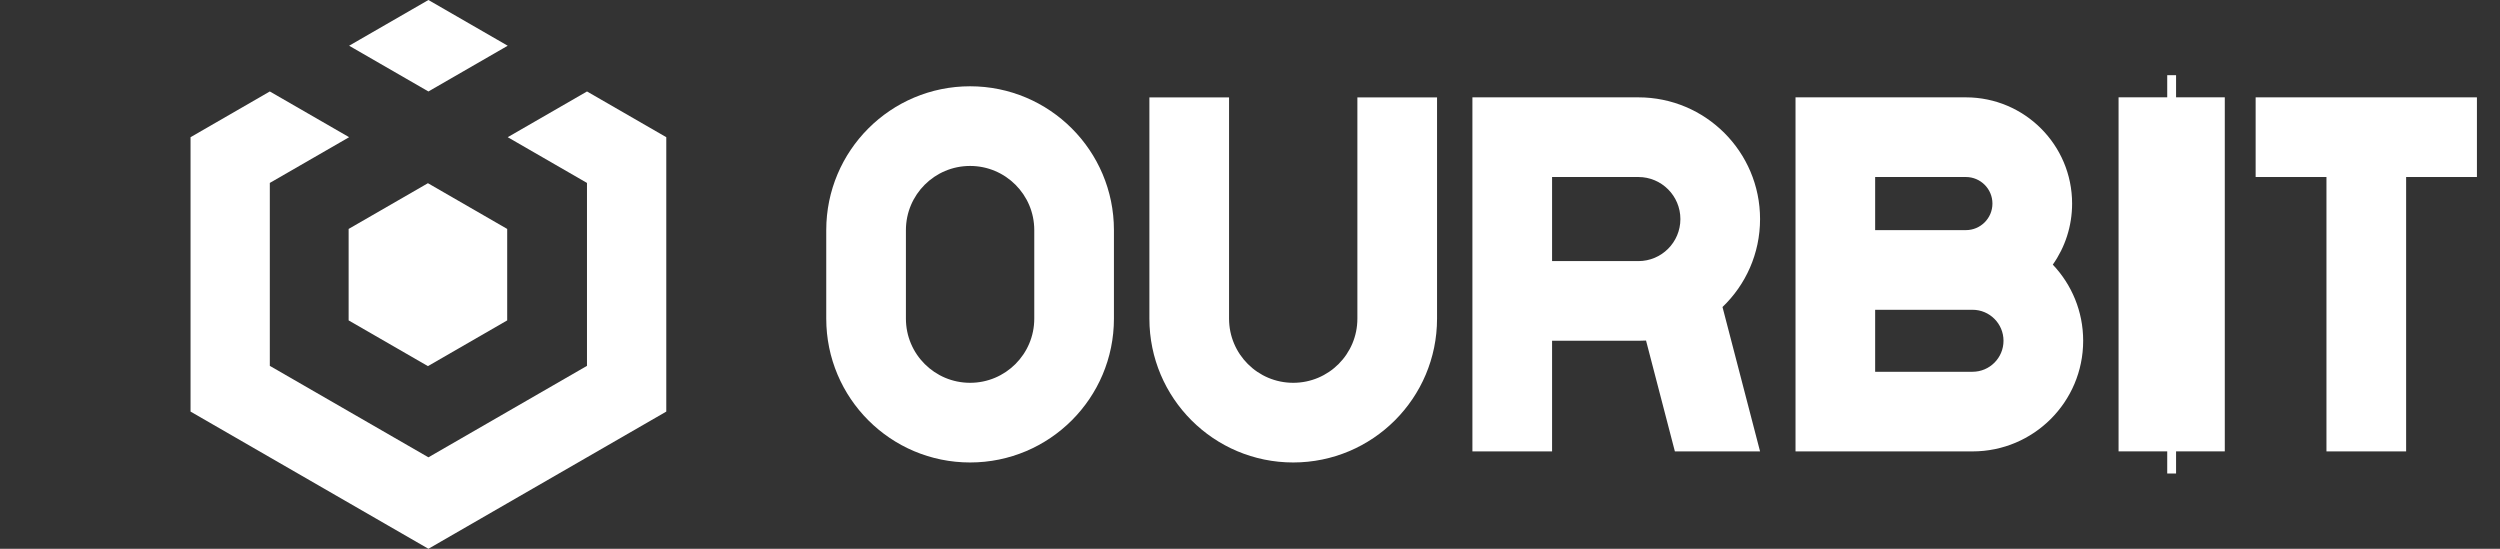
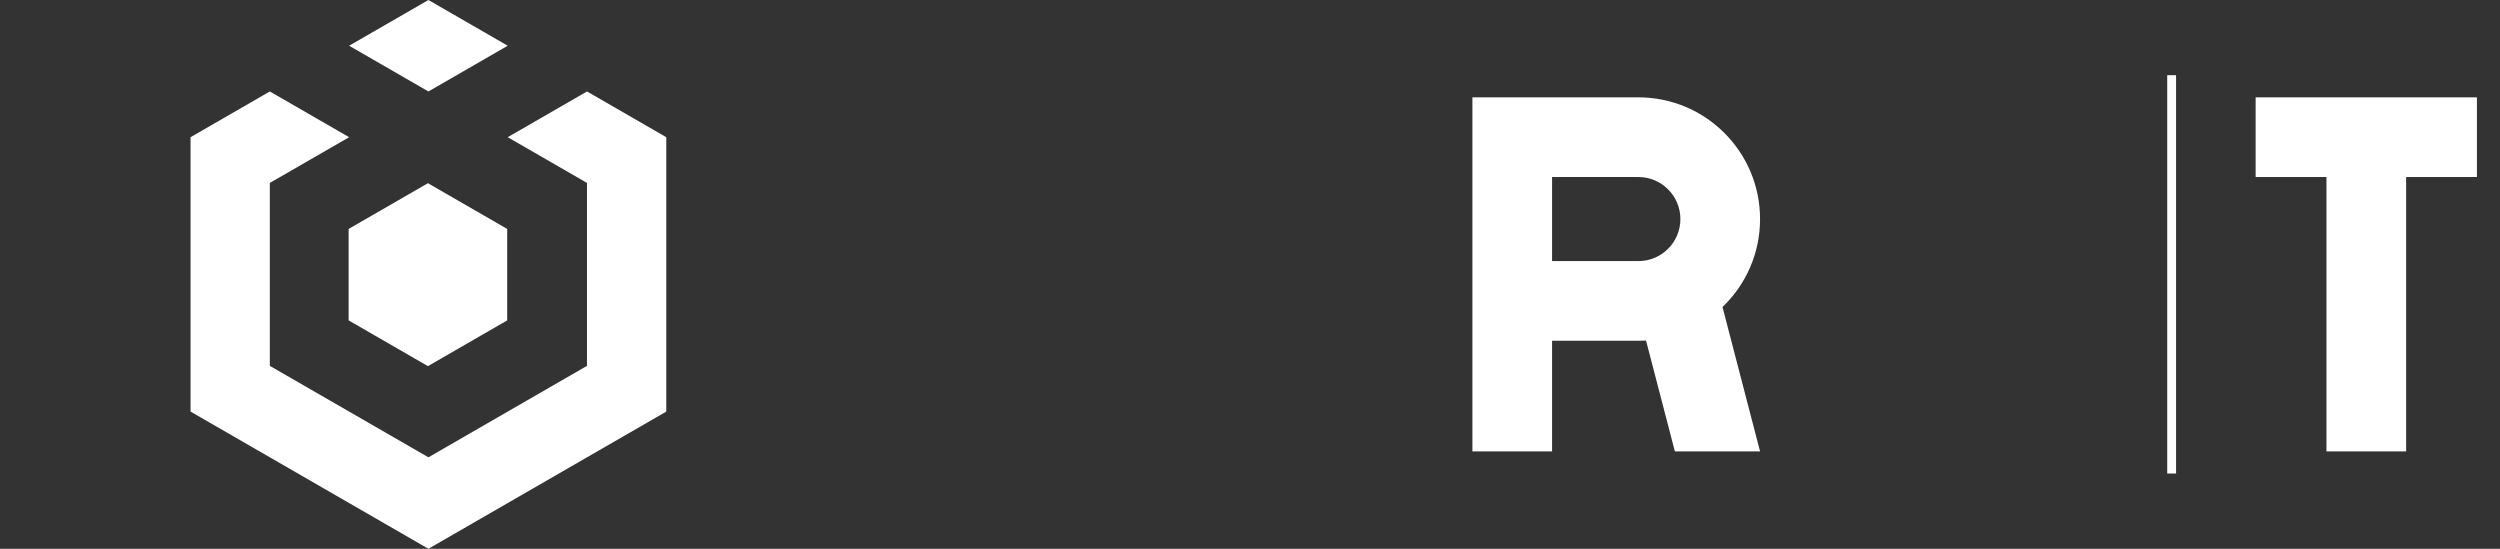
<svg xmlns="http://www.w3.org/2000/svg" width="82" height="18" viewBox="0 0 82 18" fill="none">
  <rect x="0" y="0" width="82" height="18" fill="#333333" stroke="none" />
  <g id="Group 1430104469">
    <g id="Group 28">
      <path id="Union" fill-rule="evenodd" clip-rule="evenodd" d="M76.308 3.193H73.985V5.806H76.308V14.806H78.921V5.806H81.243V3.193H78.921H76.308Z" fill="white" />
-       <path id="Union_2" fill-rule="evenodd" clip-rule="evenodd" d="M58.893 3.193H64.481C66.405 3.193 67.965 4.753 67.965 6.677C67.965 7.423 67.731 8.114 67.332 8.68C67.949 9.331 68.328 10.21 68.328 11.177C68.328 13.182 66.703 14.806 64.699 14.806H58.893V3.193ZM61.505 7.548H64.481C64.962 7.548 65.352 7.158 65.352 6.677C65.352 6.196 64.962 5.806 64.481 5.806H61.505V7.548ZM61.505 12.194H64.699C65.26 12.194 65.715 11.739 65.715 11.177C65.715 10.616 65.26 10.161 64.699 10.161H61.505V12.194Z" fill="white" />
      <path id="Union_3" fill-rule="evenodd" clip-rule="evenodd" d="M53.739 3.193H48.295V14.806H50.908V11.177H53.739C53.823 11.177 53.907 11.175 53.99 11.17L54.936 14.806H57.73L56.498 10.07C57.258 9.343 57.73 8.319 57.73 7.185C57.73 4.981 55.943 3.193 53.739 3.193ZM53.739 5.806H50.908V8.564H53.739C54.5 8.564 55.117 7.947 55.117 7.185C55.117 6.424 54.5 5.806 53.739 5.806Z" fill="white" />
-       <path id="Subtract" d="M40.313 3.194H37.7V10.452C37.7 13.057 39.812 15.169 42.417 15.169C45.023 15.169 47.135 13.057 47.135 10.452V3.194H44.522V10.452C44.522 11.614 43.58 12.556 42.417 12.556C41.255 12.556 40.313 11.614 40.313 10.452V3.194Z" fill="white" />
-       <path id="Rectangle 160 (Stroke)" fill-rule="evenodd" clip-rule="evenodd" d="M33.924 10.451V7.548C33.924 6.385 32.981 5.443 31.819 5.443C30.656 5.443 29.714 6.385 29.714 7.548V10.451C29.714 11.614 30.656 12.556 31.819 12.556C32.981 12.556 33.924 11.614 33.924 10.451ZM31.819 2.83C29.213 2.83 27.101 4.942 27.101 7.548V10.451C27.101 13.057 29.213 15.169 31.819 15.169C34.424 15.169 36.537 13.057 36.537 10.451V7.548C36.537 4.942 34.424 2.83 31.819 2.83Z" fill="white" />
      <g id="Group 22">
-         <rect id="Rectangle 158" x="69.489" y="3.192" width="3.484" height="11.613" fill="white" />
        <rect id="Rectangle 159" x="71.085" y="2.466" width="0.29" height="13.065" fill="white" />
      </g>
      <g id="Union_4">
        <path d="M16.653 1.5L14.052 0L11.451 1.5L14.052 3L16.653 1.5Z" fill="white" />
        <path d="M6.25 4.5L8.85 3L11.451 4.5L8.85 6L8.85 12L14.052 15L19.253 12V6L16.653 4.5L19.254 3L21.854 4.5L21.854 13.5L14.052 18L6.25 13.5L6.25 4.5Z" fill="white" />
        <path d="M16.636 10.509V7.509L14.036 6.009L11.435 7.509V10.509L14.036 12.009L16.636 10.509Z" fill="white" />
      </g>
    </g>
  </g>
</svg>